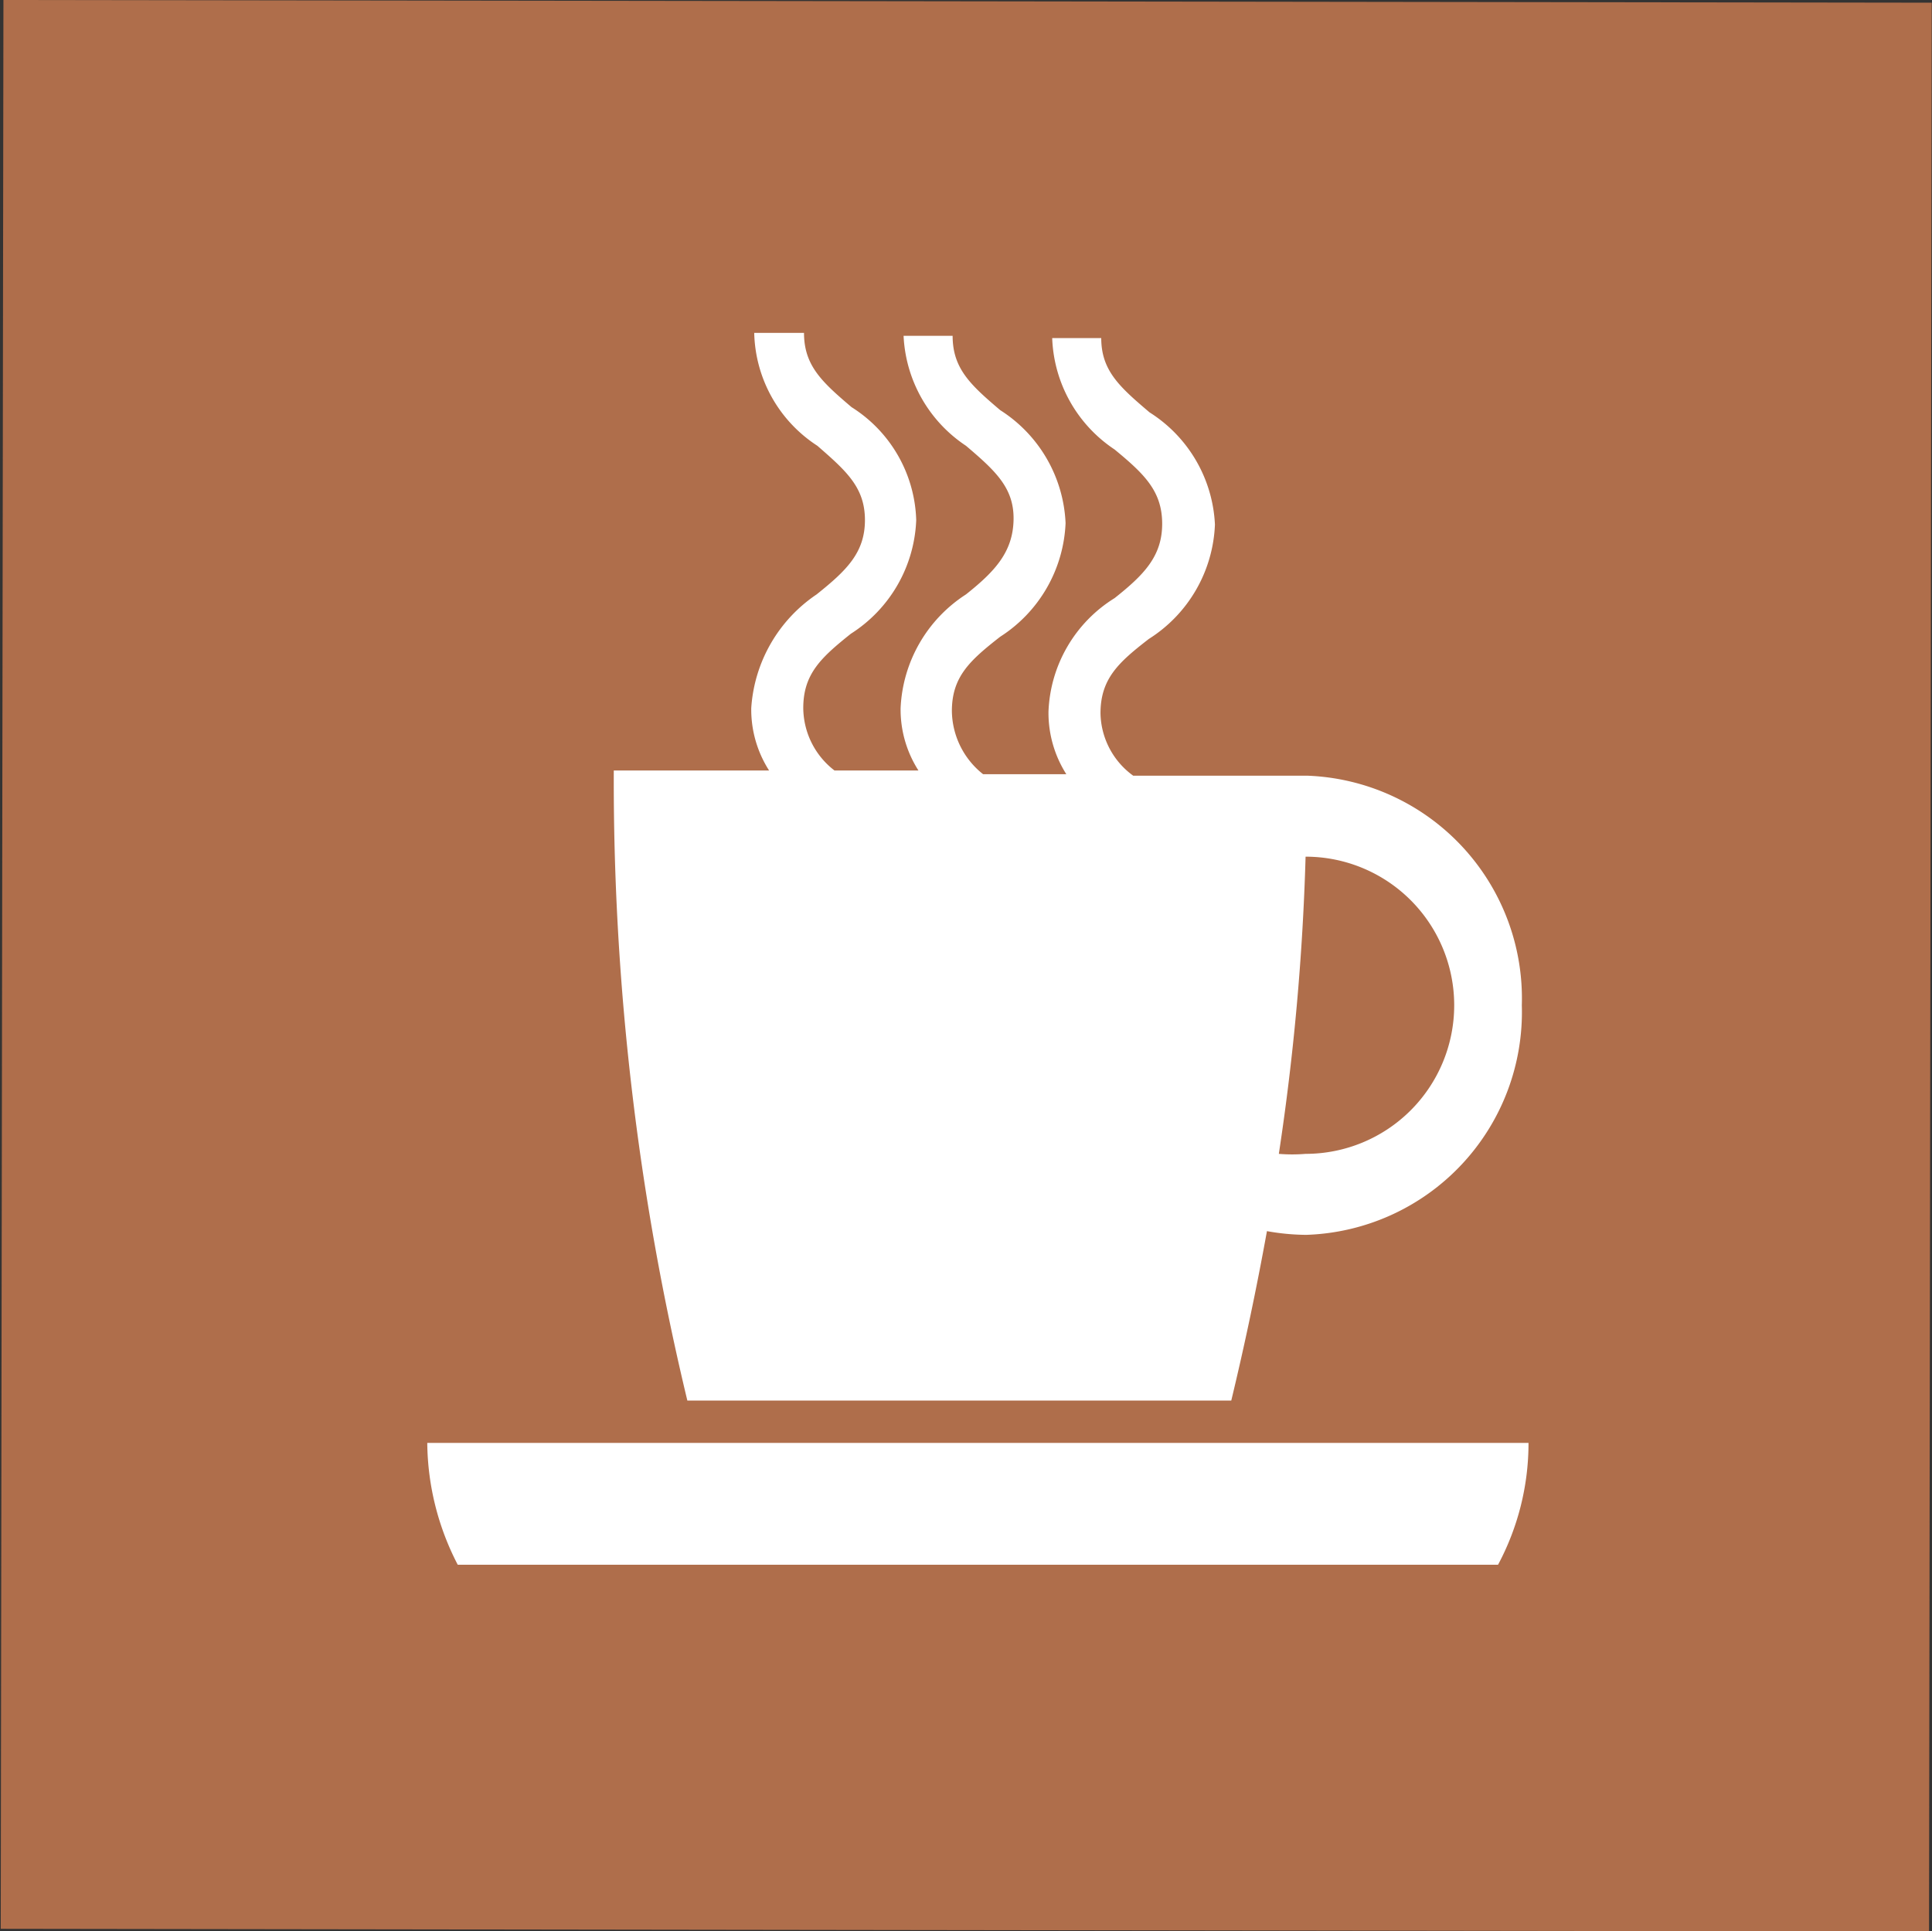
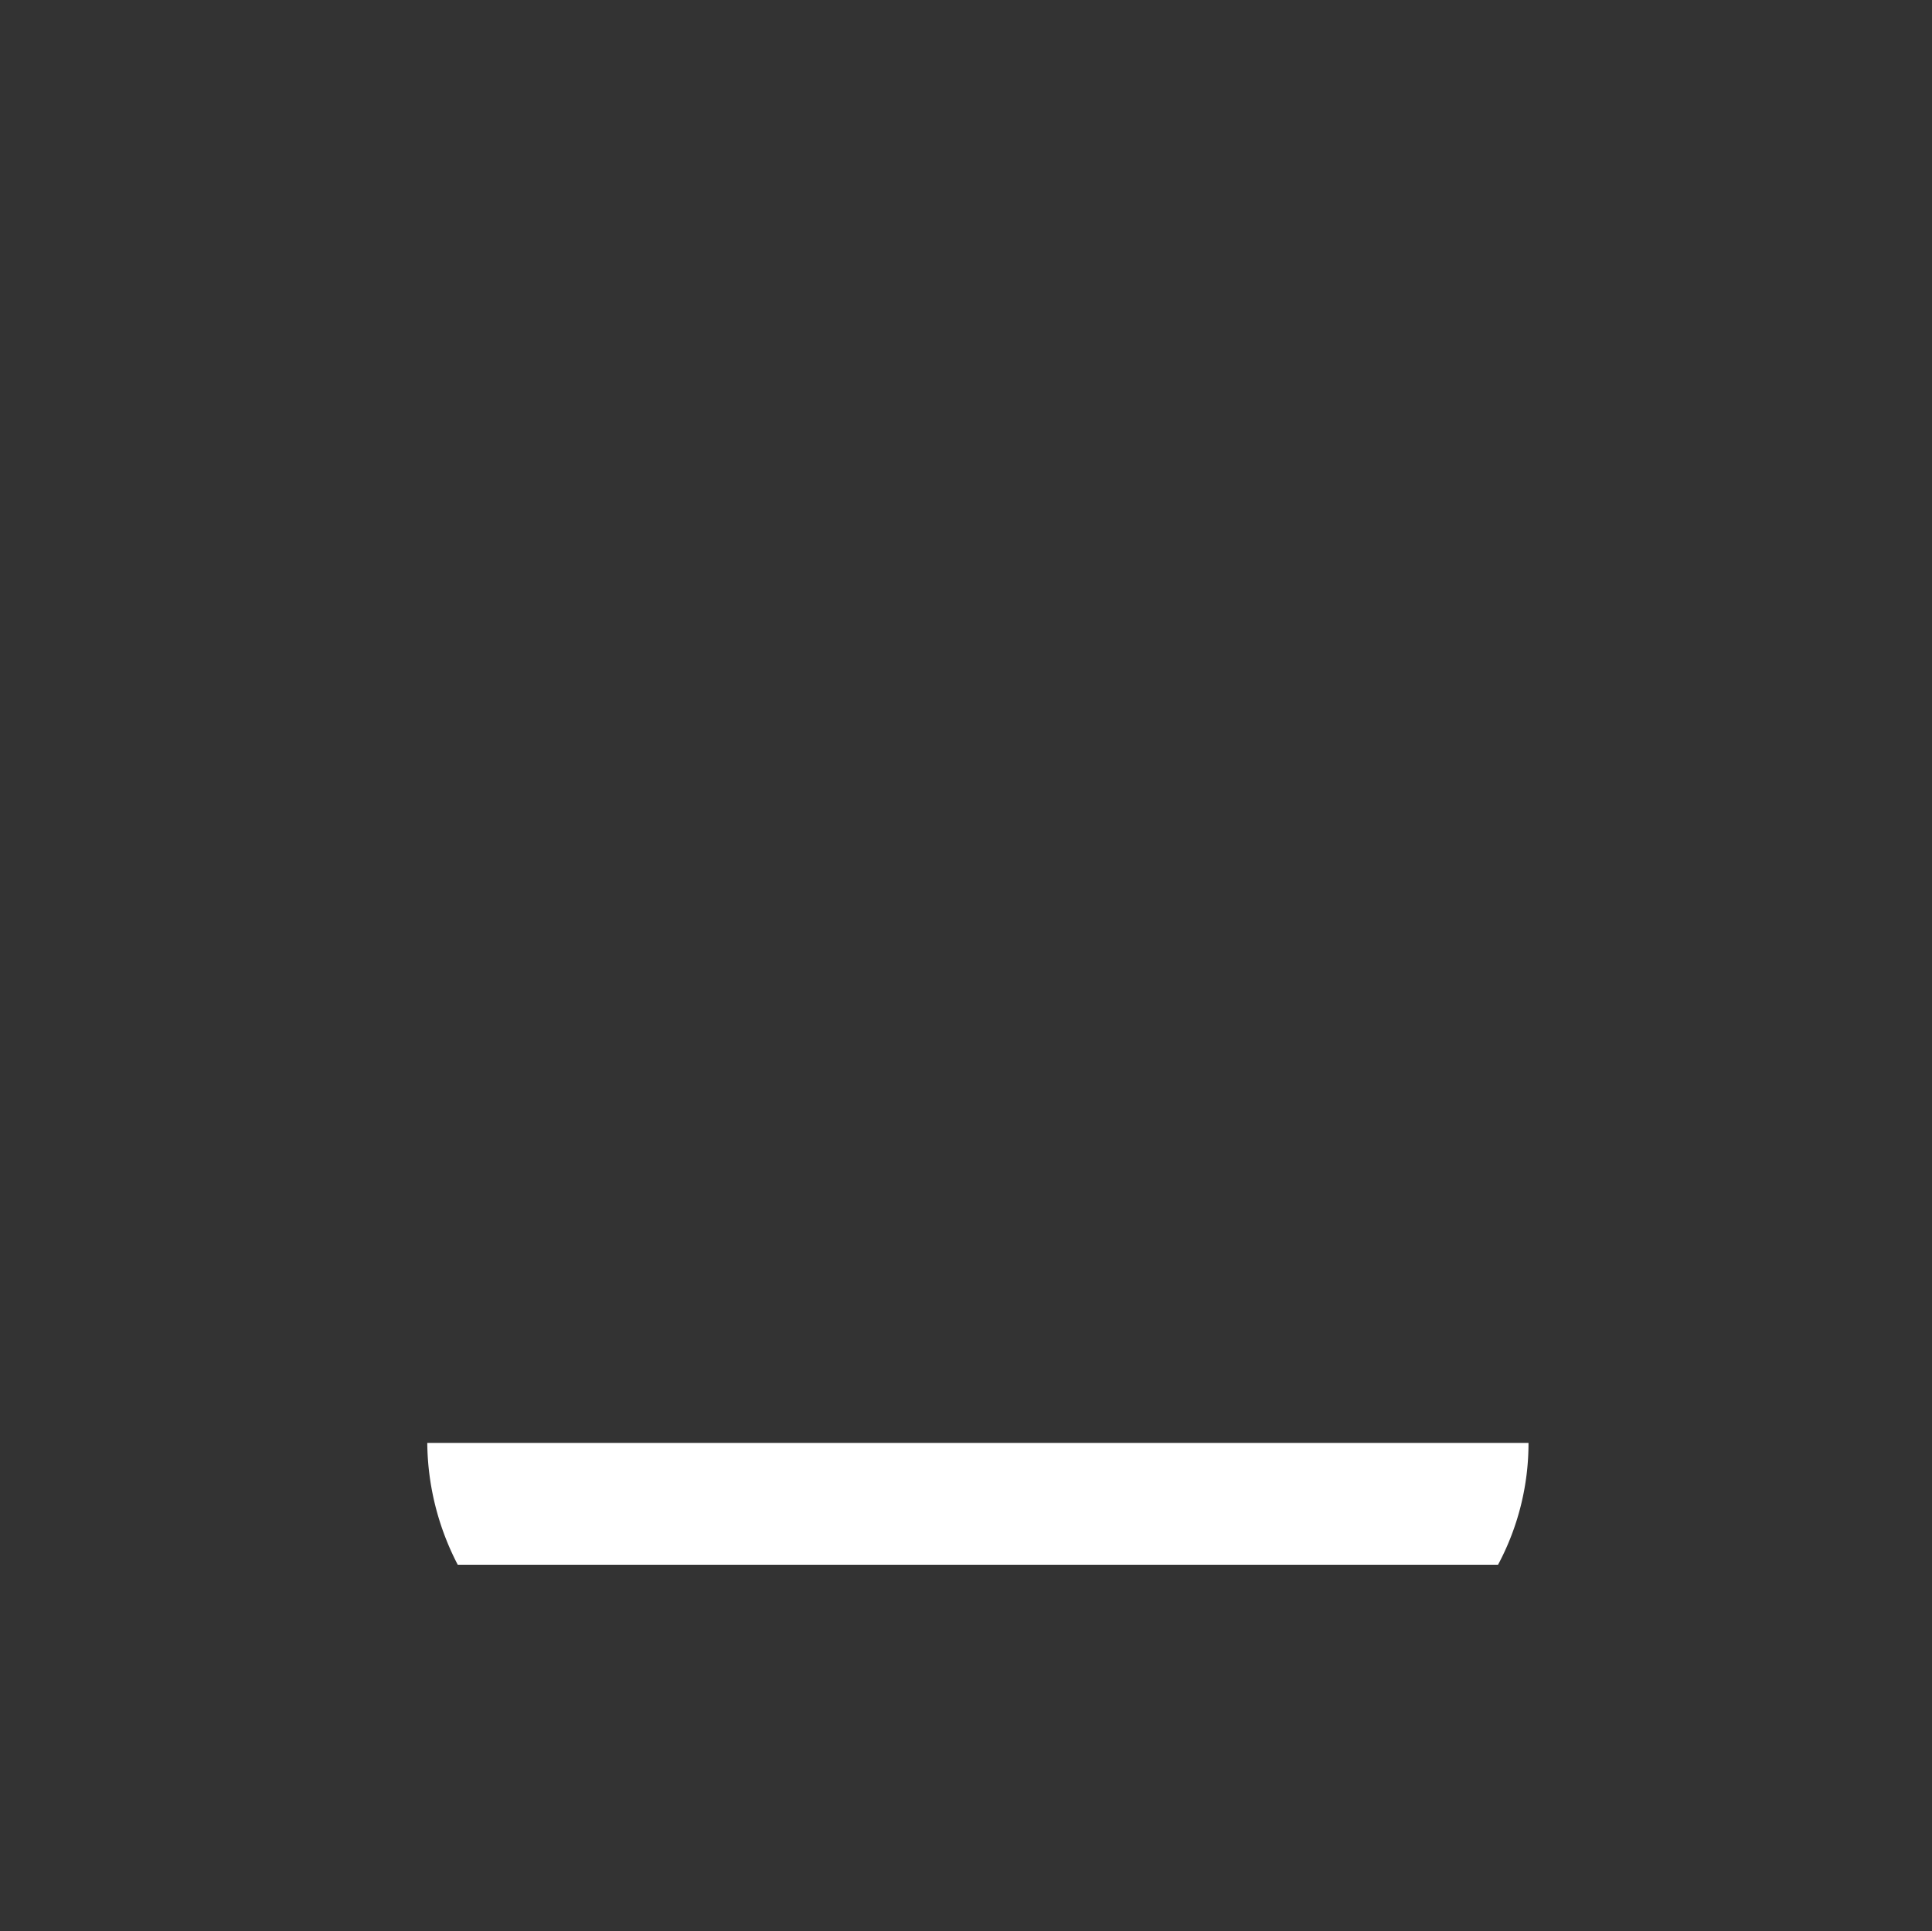
<svg xmlns="http://www.w3.org/2000/svg" viewBox="0 0 26 25.99">
  <rect x="0" y="0" width="26" height="25.99" fill="#333333" stroke="none" />
  <defs>
    <style>.cls-1{fill:#af6e4b;}.cls-2{fill:#fff;}</style>
  </defs>
  <title>アセット 21</title>
  <g id="レイヤー_2" data-name="レイヤー 2">
    <g id="レイヤー1">
-       <rect class="cls-1" x="0.02" y="0.02" width="25.96" height="25.95" transform="translate(-0.01 25.98) rotate(-89.92)" />
      <path class="cls-2" d="M5.75,19.42a3.62,3.62,0,0,0,.41,1.64l14,0a3.47,3.47,0,0,0,.41-1.64Z" />
-       <path class="cls-2" d="M9.25,18.85l7.32,0q.27-1.12.48-2.28a3.07,3.07,0,0,0,.53.05,3,3,0,0,0,2.9-3.09,3,3,0,0,0-2.89-3.09H15.25a1.06,1.06,0,0,1-.44-.84c0-.47.25-.69.65-1a1.91,1.91,0,0,0,.89-1.54,1.89,1.89,0,0,0-.88-1.51c-.4-.34-.65-.56-.65-1h-.66A1.88,1.88,0,0,0,15,6.05c.4.33.64.56.64,1s-.25.69-.64,1a1.88,1.88,0,0,0-.89,1.53,1.54,1.54,0,0,0,.24.84H13.23a1.1,1.1,0,0,1-.42-.85c0-.46.24-.68.65-1a1.91,1.91,0,0,0,.88-1.53,1.9,1.9,0,0,0-.88-1.52c-.4-.34-.64-.56-.64-1h-.66A1.88,1.88,0,0,0,13,6c.4.34.65.57.64,1s-.25.69-.64,1a1.92,1.92,0,0,0-.88,1.53,1.52,1.52,0,0,0,.24.84H11.23a1.07,1.07,0,0,1-.42-.84c0-.46.24-.68.64-1a1.9,1.9,0,0,0,.88-1.53,1.86,1.86,0,0,0-.87-1.52c-.4-.34-.64-.56-.64-1h-.67A1.86,1.86,0,0,0,11,6c.39.34.64.56.64,1s-.25.68-.65,1a2,2,0,0,0-.88,1.53,1.52,1.52,0,0,0,.24.84H8.26A35.64,35.64,0,0,0,9.25,18.85Zm8.32-7.32h0a2,2,0,0,1,0,4,2.2,2.2,0,0,1-.36,0A32.85,32.85,0,0,0,17.57,11.53Z" />
    </g>
  </g>
</svg>